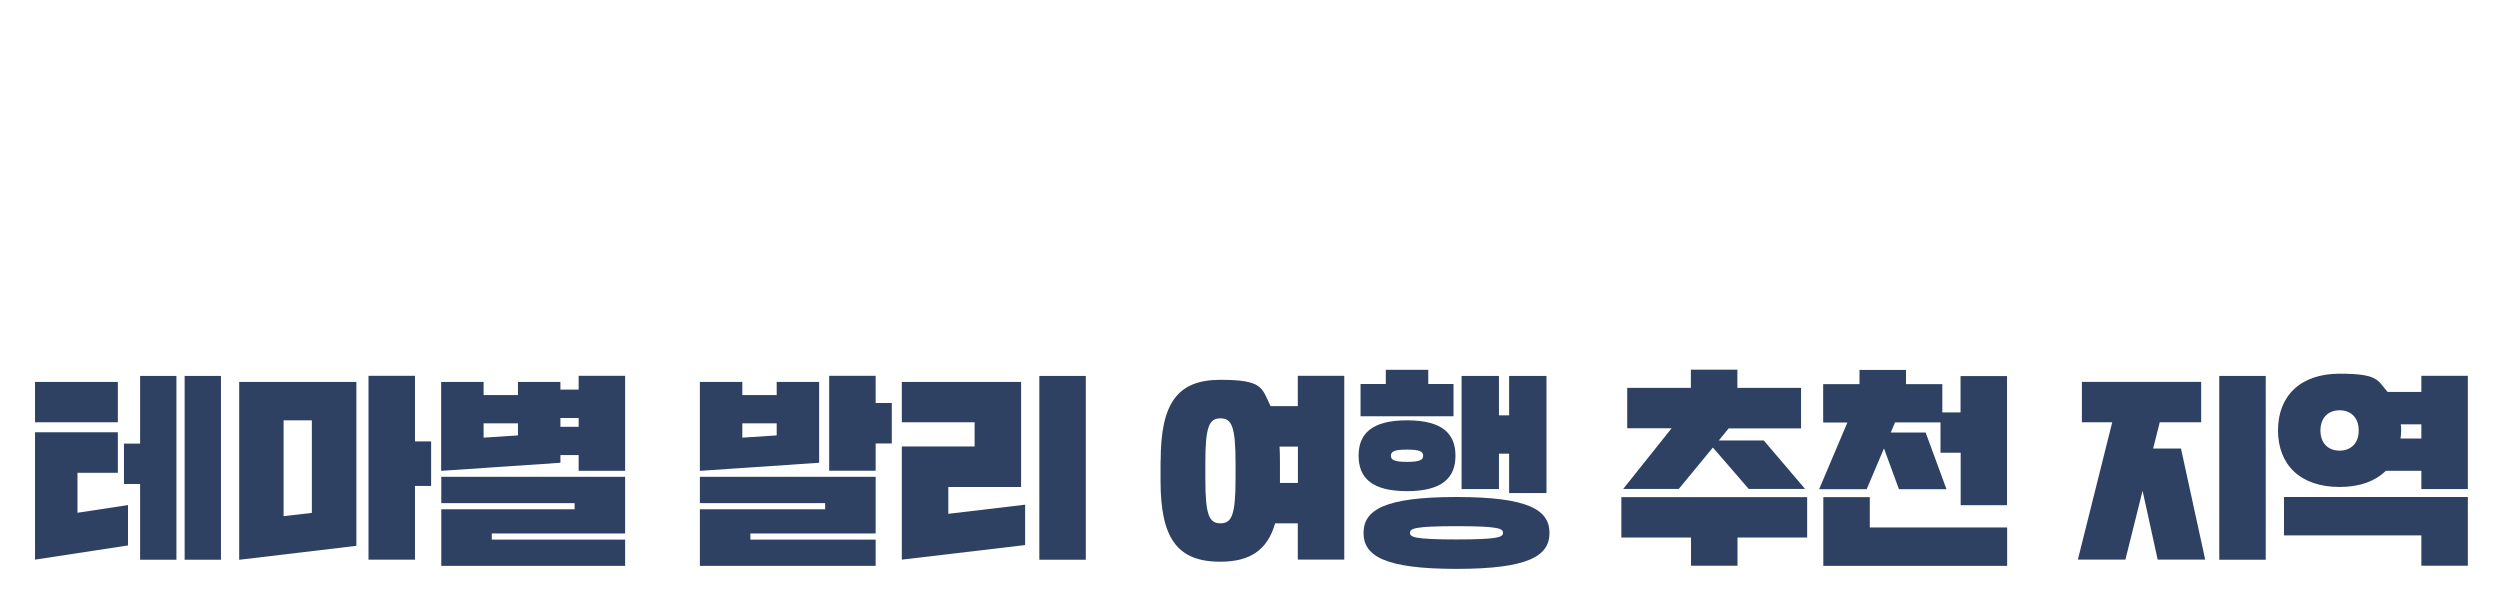
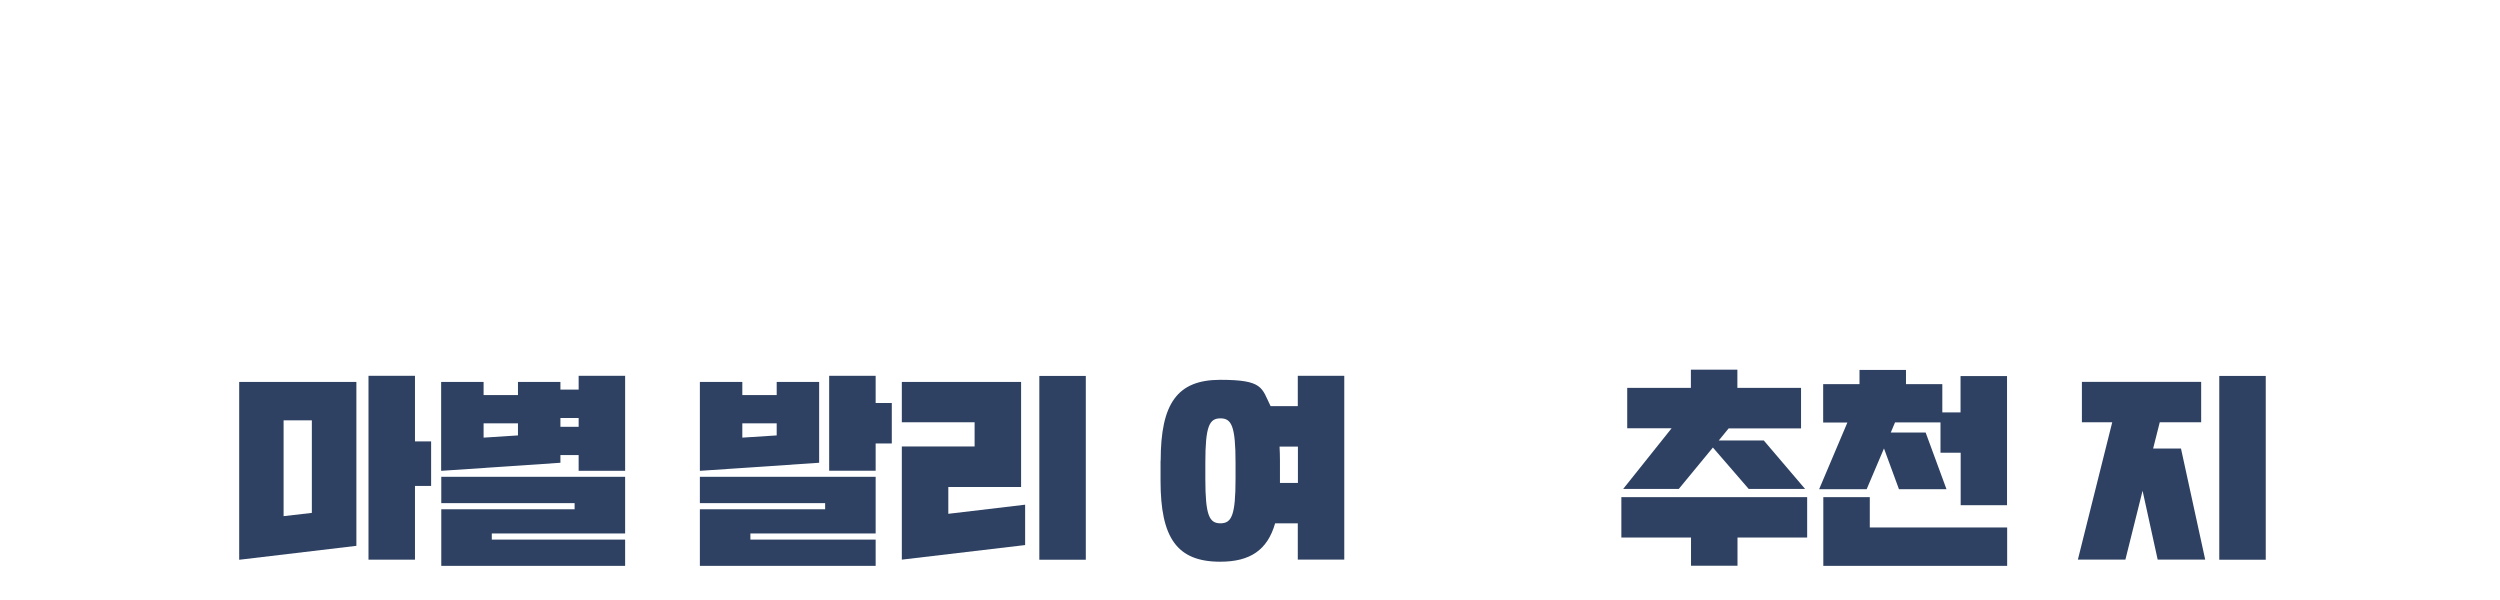
<svg xmlns="http://www.w3.org/2000/svg" height="461" style="" version="1.1" viewBox="0 0 1920 461" width="1920">
  <defs>
    <style>
      .cls-1 {
        fill: #2e4162;
      }
    </style>
  </defs>
  <g>
    <g data-name="레이어_1" id="_레이어_1">
      <g>
-         <path class="cls-1" d="M90.5,293.3v31H26.9v-31h63.6ZM90.5,332.1v31h-31v30.7l38.8-5.9v31l-71.4,10.9v-97.8h63.6ZM135.5,429.9h-27.9v-58.2h-12.4v-31h12.4v-52h27.9v141.2ZM169.7,429.9h-27.9v-141.2h27.9v141.2Z" />
        <path class="cls-1" d="M273.7,293.3v125.9l-90,10.7v-136.6h90ZM217.8,396.4l21.7-2.5v-71.1h-21.7v73.6ZM331.1,339.1v34.1h-12.4v56.6h-35.7v-141.2h35.7v50.4h12.4Z" />
        <path class="cls-1" d="M480.1,361.6h-35.7v-12.1h-14v5.9l-91.6,6.2v-68.3h32.6v10.1h26.4v-10.1h32.6v5.9h14v-10.6h35.7v72.9ZM480.1,414.4v20.2h-141.2v-43.5h102.4v-4.7h-102.4v-20.2h141.2v43.5h-102.4v4.7h102.4ZM371.4,336.1l26.4-1.7v-9.3h-26.4v11ZM430.4,327.8h14v-6.8h-14v6.8Z" />
        <path class="cls-1" d="M537.5,293.3h32.6v10.1h26.4v-10.1h32.6v62.1l-91.6,6.2v-68.3ZM672.5,414.4v20.2h-135v-43.5h96.2v-4.7h-96.2v-20.2h135v43.5h-96.2v4.7h96.2ZM570.1,336.1l26.4-1.7v-9.3h-26.4v11ZM684.9,309.6v31h-12.4v20.9h-35.7v-72.9h35.7v20.9h12.4Z" />
        <path class="cls-1" d="M784.2,293.3v80.7h-55.9v20.6l59-7v31l-94.7,11.2v-86.9h55.9v-18.6h-55.9v-31h91.6ZM833.9,429.9h-35.7v-141.2h35.7v141.2Z" />
        <path class="cls-1" d="M891.4,353.8c0-43.9,12.7-62.1,45.8-62.1s31.7,6.2,38.6,20.2h20.9v-23.3h35.7v141.2h-35.7v-27.9h-17.4c-5.9,20.5-19.1,29.5-42.2,29.5-33.1,0-45.8-18.2-45.8-62.1v-15.5ZM948.9,355.4c0-28.2-3.1-34.1-11.6-34.1s-11.6,5.9-11.6,34.1v12.4c0,28.2,3.1,34.1,11.6,34.1s11.6-5.9,11.6-34.1v-12.4ZM983,369.3v1.6h13.8v-27.9h-14.1c.2,3.4.3,7.1.3,10.9v15.5Z" />
-         <path class="cls-1" d="M1117.8,350c0,16.9-10.2,27.2-37.2,27.2s-37.2-10.2-37.2-27.2,10.2-27.2,37.2-27.2,37.2,10.2,37.2,27.2ZM1116.3,294.9v24.8h-71.4v-24.8h19.4v-10.9h32.6v10.9h19.4ZM1118.6,436.9c-54.9,0-71.4-9.8-71.4-27.6s16.4-27.6,71.4-27.6,71.4,9.8,71.4,27.6-16.4,27.6-71.4,27.6ZM1068.2,350c0,3.3,2.8,4.7,12.4,4.7s12.4-1.4,12.4-4.7-2.8-4.7-12.4-4.7-12.4,1.4-12.4,4.7ZM1118.6,404.1c-32.9,0-35.7,1.9-35.7,5.1s2.8,5.1,35.7,5.1,35.7-1.9,35.7-5.1-2.8-5.1-35.7-5.1ZM1187.7,378.7h-28.7v-30.3h-7.8v27.2h-28.7v-86.9h28.7v30.3h7.8v-30.3h28.7v90Z" />
        <path class="cls-1" d="M1387.9,381.8v31h-53.5v21.7h-35.7v-21.7h-53.5v-31h142.8ZM1383.2,298v31h-55.6l-7.6,9.3h34.6l31.7,37.2h-43.3l-27.5-31.8-26.2,31.8h-42.7l37.2-46.6h-34.1v-31h48.9v-14h35.7v14h48.9Z" />
        <path class="cls-1" d="M1541.5,388h-35.7v-40.3h-15.5v-23.3h-34.9l-3.3,7.8h26.8l16,43.5h-36.5l-11.5-31.3-13.3,31.3h-36.5l21.7-51.2h-18.6v-29.5h27.9v-10.9h35.7v10.9h27.9v21.7h14v-27.9h35.7v99.3ZM1436,381.8v23.3h105.5v29.5h-141.2v-52.8h35.7Z" />
        <path class="cls-1" d="M1675,344.5l18.6,85.3h-36.5l-11.6-52.9-13.2,52.9h-36.5l26.4-105.5h-23.3v-31h91.6v31h-31.8l-5.1,20.2h21.4ZM1740.1,429.9h-35.7v-141.2h35.7v141.2Z" />
-         <path class="cls-1" d="M1895.3,375.6h-35.7v-14h-27.3c-8.1,7.9-20,12.4-35.5,12.4-30.3,0-47.3-17.2-47.3-43.5s17.1-43.5,47.3-43.5,28.9,5.1,36.9,14h25.9v-12.4h35.7v86.9ZM1859.6,434.5v-23.3h-105.5v-29.5h141.2v52.8h-35.7ZM1811.5,330.6c0-9.9-6.1-15.5-14.7-15.5s-14.7,5.6-14.7,15.5,6.1,15.5,14.7,15.5,14.7-5.6,14.7-15.5ZM1843.6,336.8h16v-10.9h-15.8c.2,1.6.3,3.1.3,4.7s-.2,4.2-.5,6.2Z" />
      </g>
    </g>
  </g>
</svg>